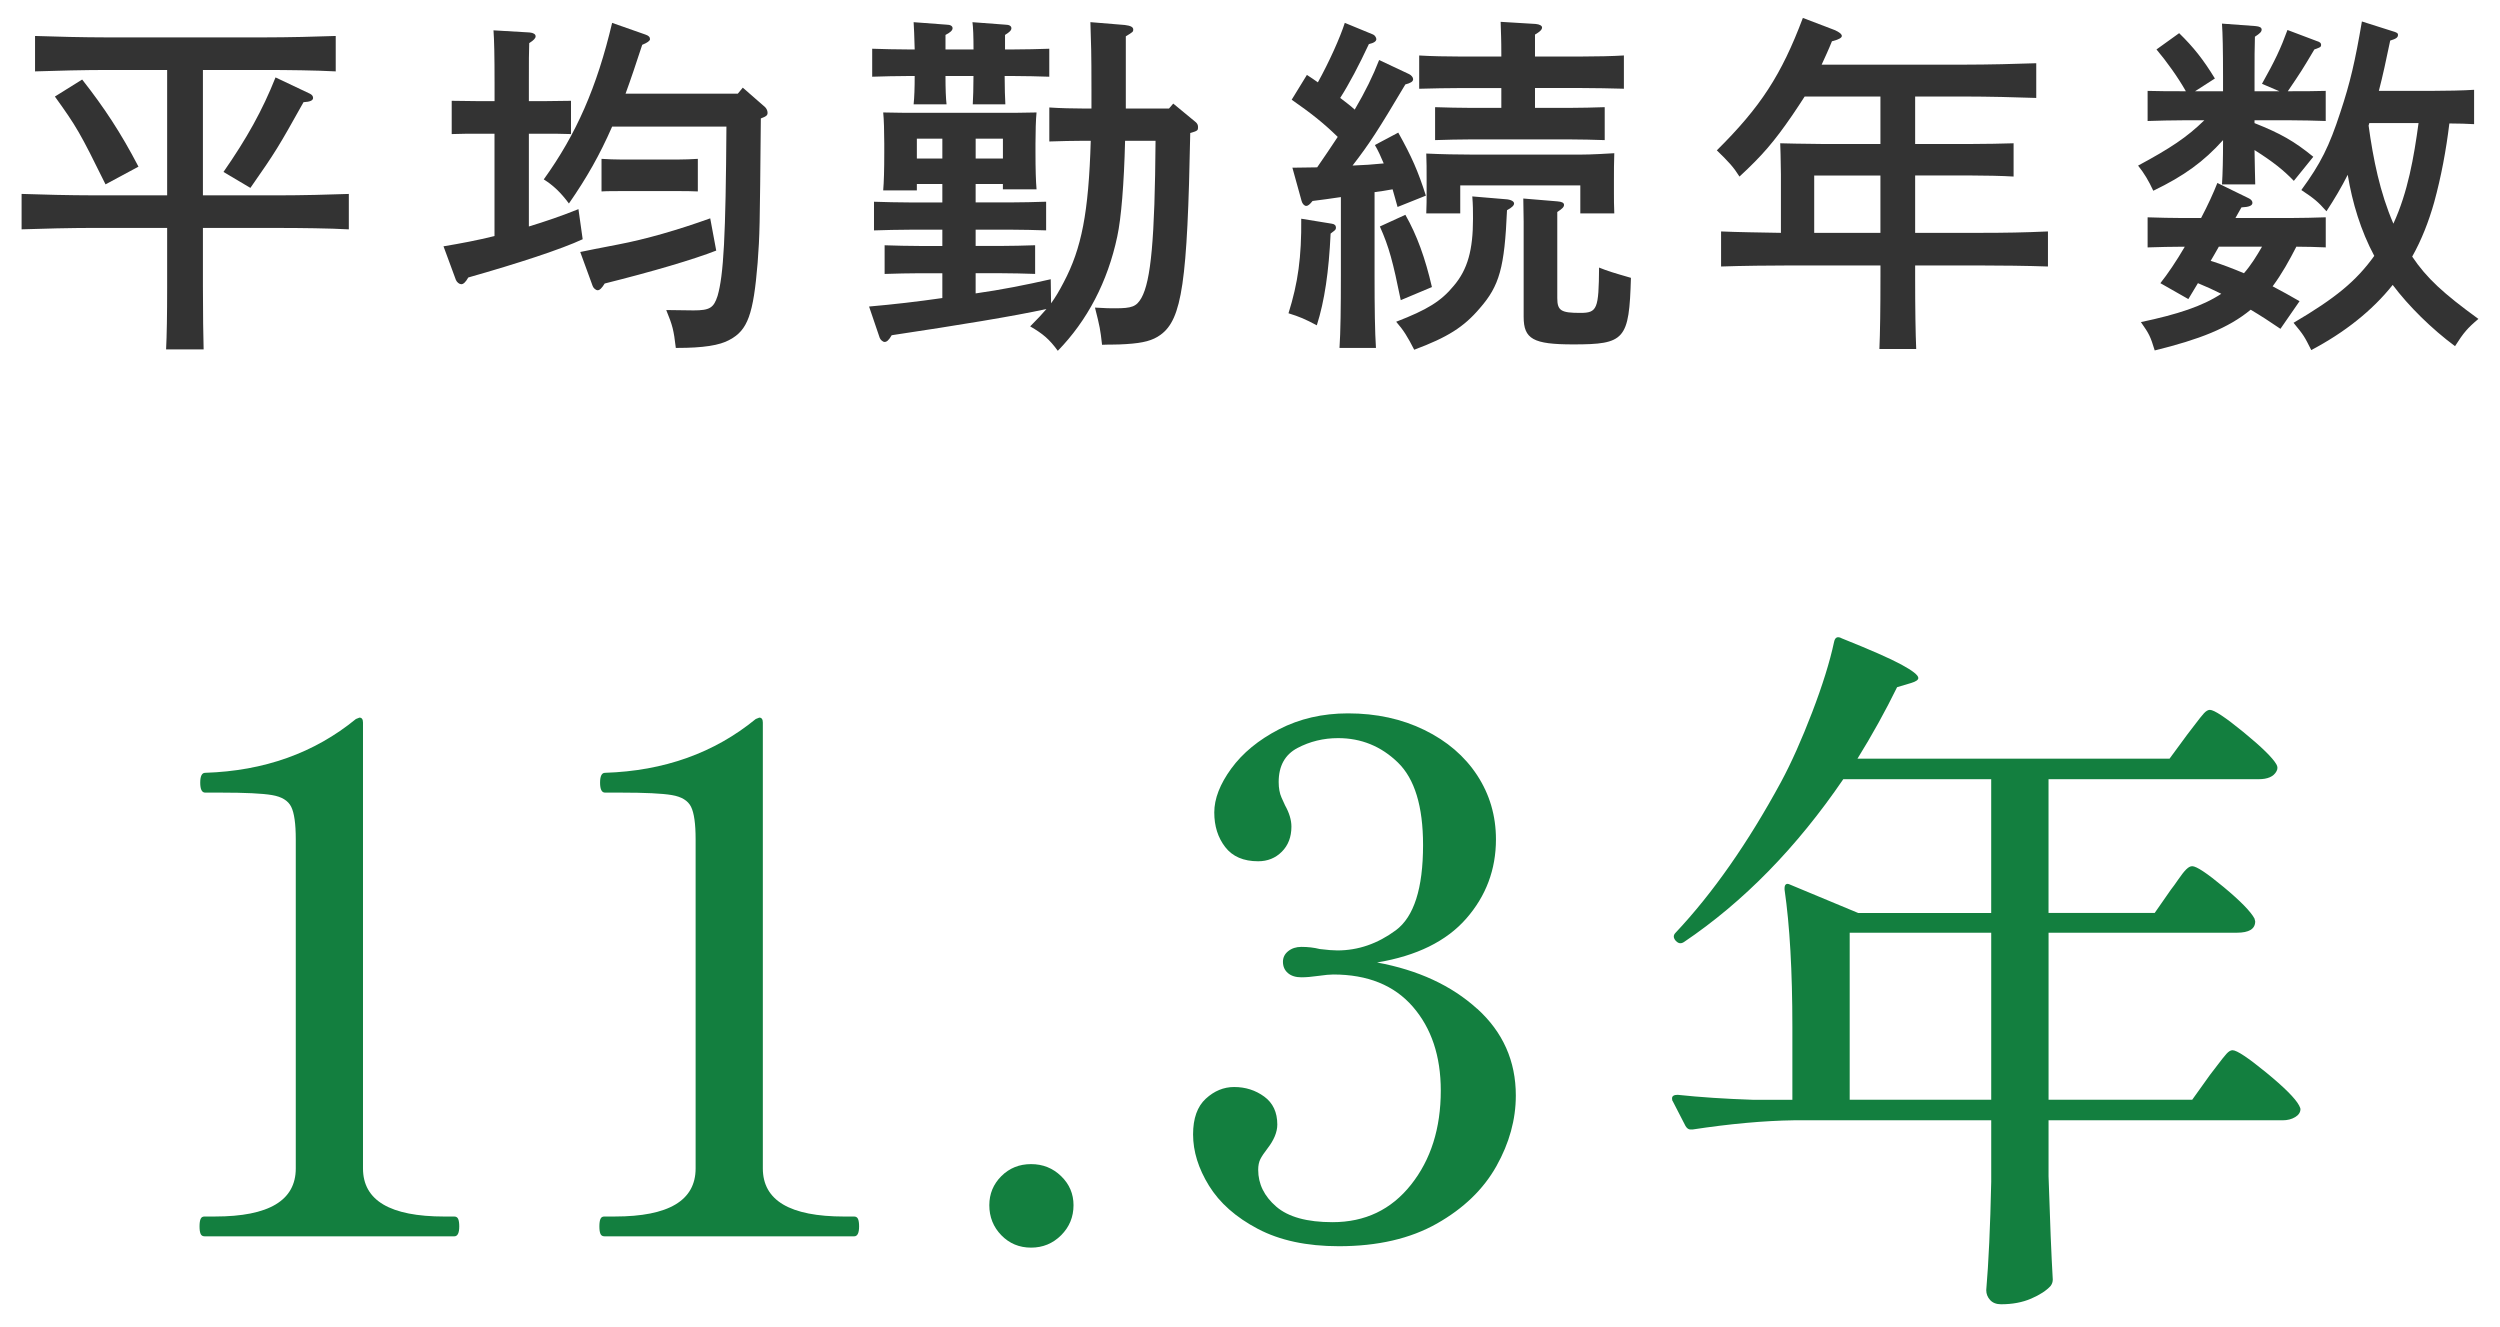
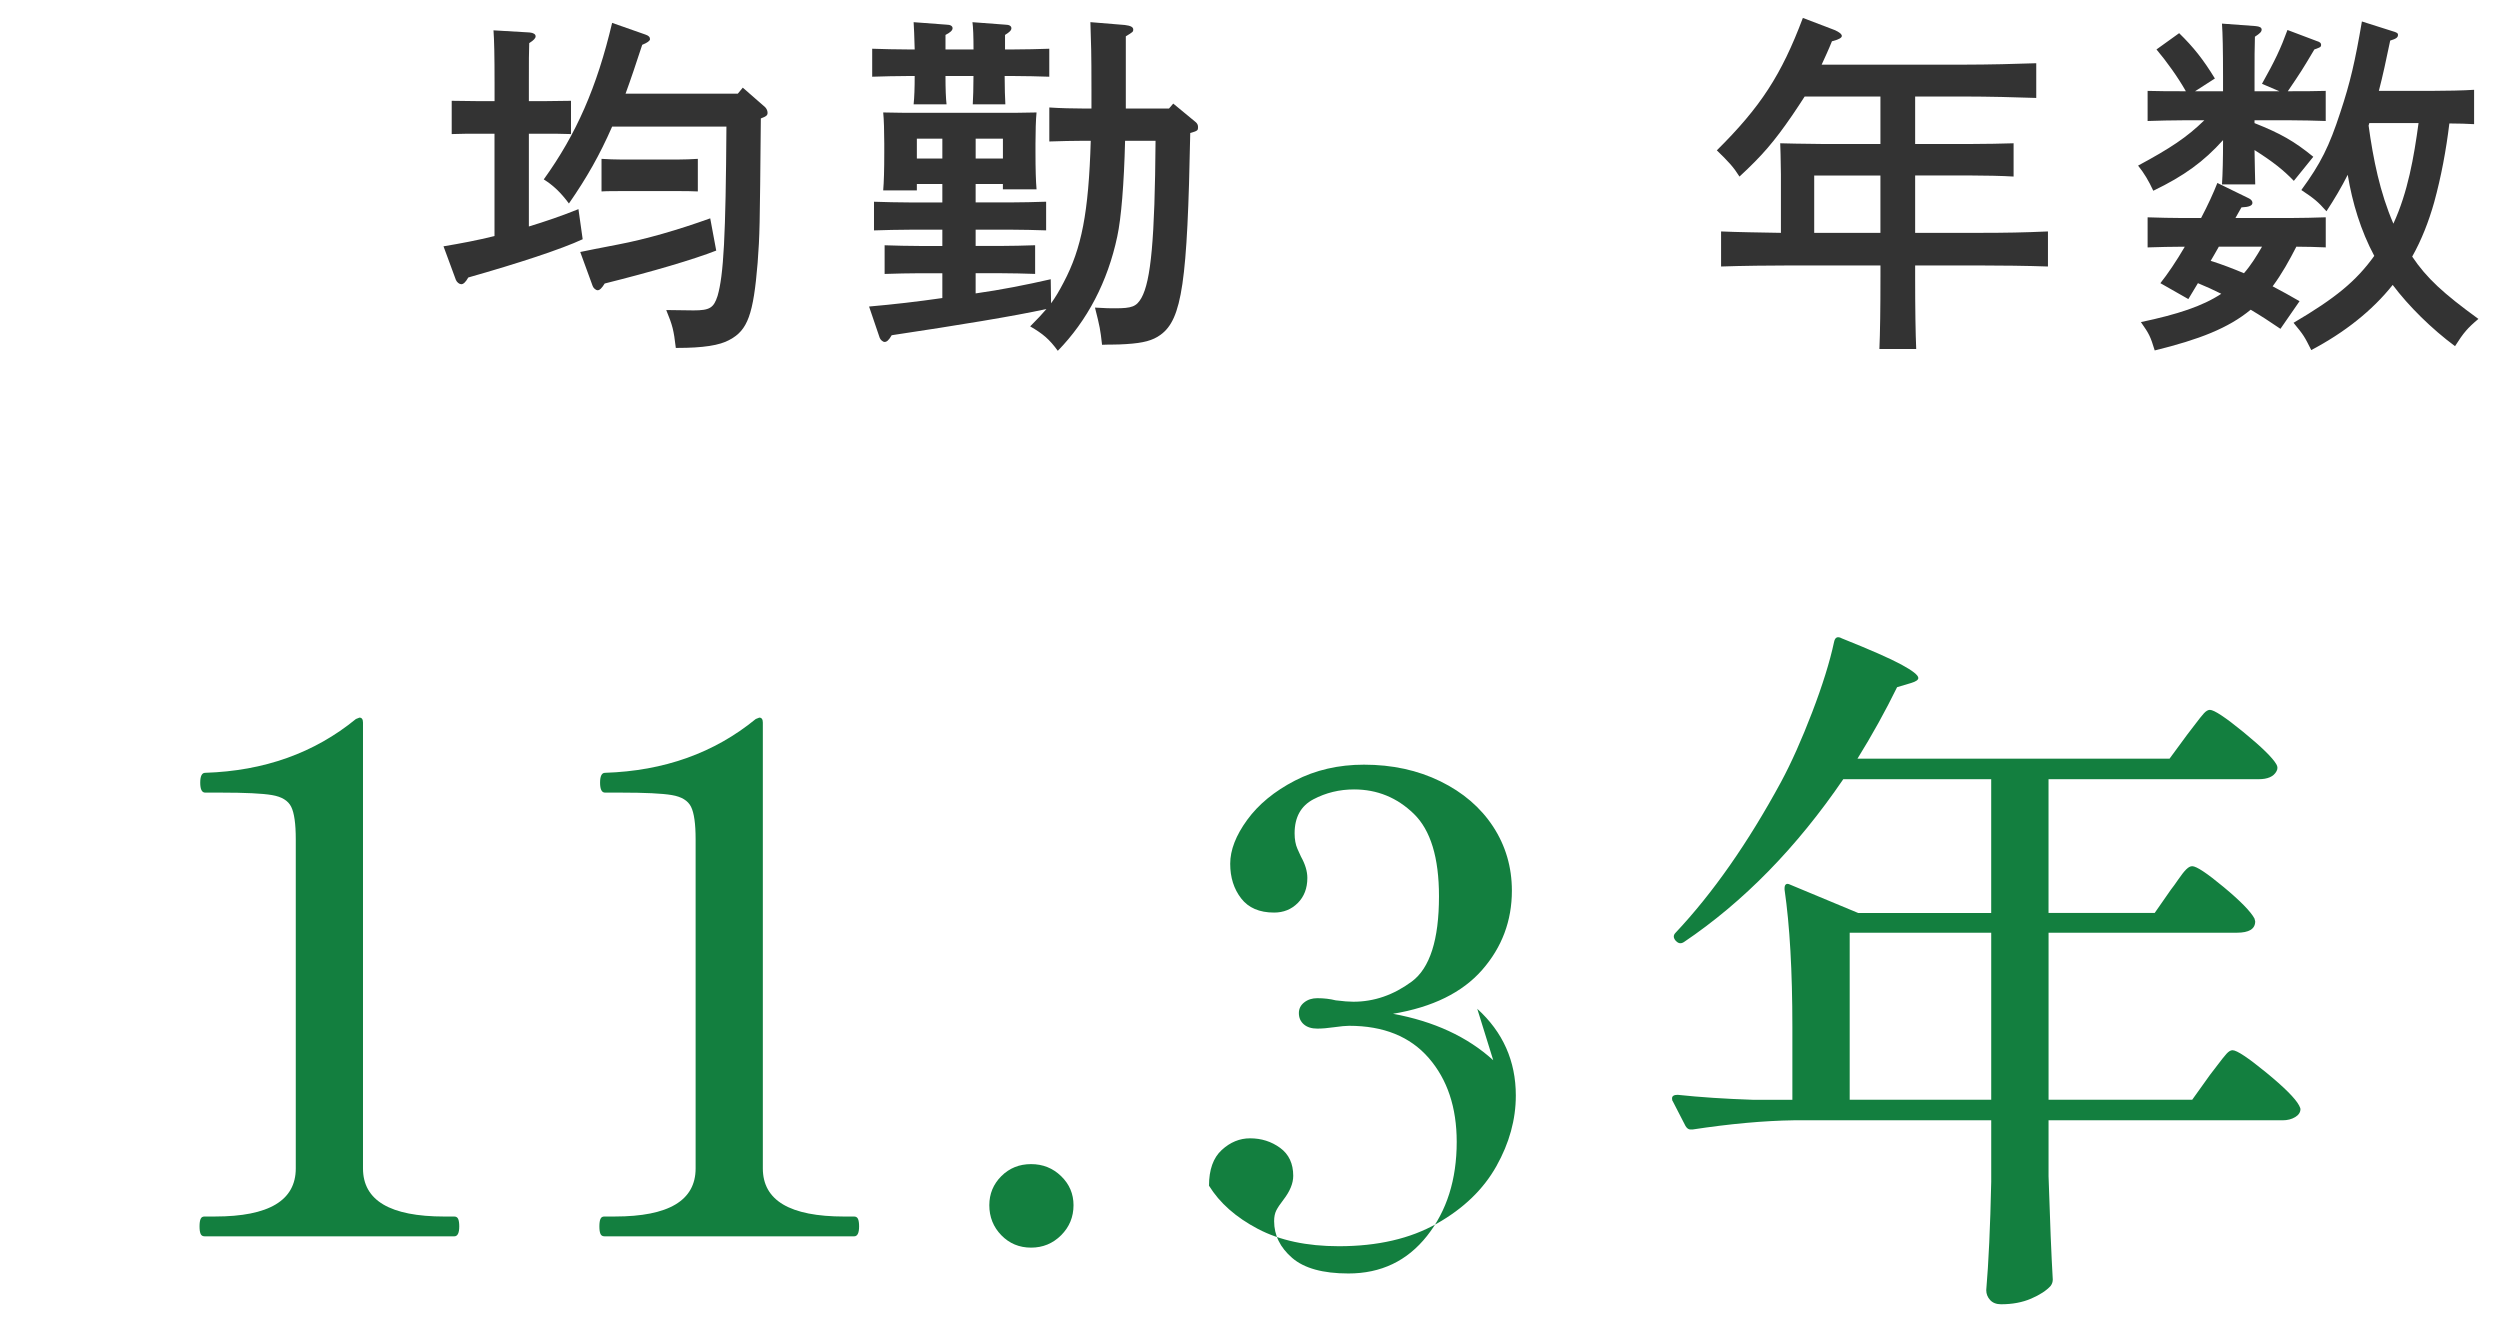
<svg xmlns="http://www.w3.org/2000/svg" width="113" height="60" version="1.1" viewBox="0 0 113 60">
  <defs>
    <style>
      .cls-1 {
        fill: none;
      }

      .cls-2 {
        fill: #333;
      }

      .cls-3 {
        fill: #137f3f;
      }
    </style>
  </defs>
  <g>
    <g id="_レイヤー_1" data-name="レイヤー_1">
      <g id="_レイヤー_1-2" data-name="_レイヤー_1">
        <path class="cls-1" d="M0,0h113v60H0V0Z" />
        <g>
-           <path class="cls-2" d="M9.172,12.975c0,1.216.016,2.241.032,2.817h-1.697c.032-.624.048-1.521.048-2.817v-2.673h-3.394c-.88,0-2.321.032-3.185.064v-1.601c.832.032,2.273.064,3.185.064h3.394V3.163h-2.769c-.88,0-2.321.032-3.202.064v-1.601c.833.032,2.273.064,3.202.064h7.187c1.009,0,2.385-.032,3.202-.064v1.601c-.865-.048-2.225-.064-3.202-.064h-2.801v5.667h3.409c1.008,0,2.369-.032,3.186-.064v1.601c-.849-.048-2.209-.064-3.186-.064h-3.409v2.673h0ZM3.714,3.595c.993,1.265,1.745,2.401,2.545,3.938l-1.489.8c-1.168-2.369-1.312-2.609-2.289-3.969l1.232-.769h.001ZM10.101,7.773c1.057-1.521,1.761-2.785,2.353-4.274l1.553.736c.096.048.144.112.144.192,0,.112-.128.176-.432.192-1.137,2.033-1.249,2.225-2.401,3.874l-1.216-.72h-.001Z" />
          <path class="cls-2" d="M22.354,6.044h-.656c-.432,0-.944,0-1.281.016v-1.504l1.281.016h.656v-.8c0-1.281-.016-1.953-.048-2.401l1.632.096c.176.016.272.08.272.176,0,.08-.08.176-.289.304-.016.368-.016.816-.016,1.825v.8h.624l1.28-.016v1.504c-.336-.016-.848-.016-1.28-.016h-.624v4.193c.736-.224,1.488-.48,2.241-.784l.191,1.36c-.96.448-2.913,1.089-5.17,1.729-.128.224-.224.304-.32.304-.08,0-.192-.08-.24-.192l-.561-1.521c.769-.128,1.537-.272,2.305-.464v-4.625h.003ZM27.668,5.724c-.561,1.28-1.152,2.321-1.953,3.474-.368-.497-.704-.816-1.137-1.089,1.473-2.049,2.401-4.162,3.09-7.075l1.504.528c.145.048.208.112.208.208,0,.075-.117.16-.352.256-.272.832-.513,1.552-.753,2.208h5.074l.225-.272,1.008.88c.064.064.112.16.112.256,0,.112-.048.16-.304.256-.048,5.058-.048,5.218-.145,6.531-.191,2.321-.448,3.041-1.265,3.473-.448.256-1.216.368-2.353.368h-.08c-.096-.816-.145-1.008-.433-1.712l1.233.016c.735,0,.912-.112,1.088-.656.272-.944.368-2.673.4-7.651h-5.17.003ZM32.374,11.326c-1.023.4-2.864.945-5.042,1.489-.128.208-.224.304-.319.304-.08,0-.192-.096-.225-.192l-.561-1.537c.299-.064.864-.176,1.697-.336,1.265-.24,2.705-.656,4.178-1.185l.271,1.457h0ZM31.542,8.653c-.24-.016-.64-.016-.944-.016h-2.465c-.304,0-.721,0-.944.016v-1.473c.224.016.641.032.944.032h2.465c.305,0,.704-.016.944-.032v1.473Z" />
          <path class="cls-2" d="M42.594,8.317h-1.152v.288h-1.521c.032-.384.048-.913.048-1.713v-.4c0-.513-.016-1.121-.048-1.409.561.016,1.057.016,1.761.016h3.409c.704,0,1.201,0,1.761-.016-.032.288-.048.896-.048,1.409v.4c0,.752.016,1.296.048,1.665h-1.521v-.24h-1.232v.832h1.585c.464,0,1.136-.016,1.601-.032v1.296c-.465-.016-1.137-.032-1.601-.032h-1.585v.736h1.104c.464,0,1.137-.016,1.585-.032v1.296c-.448-.016-1.121-.032-1.585-.032h-1.104v.913c1.137-.16,2.273-.384,3.394-.64l.016,1.088c.208-.288.368-.561.576-.96.801-1.521,1.121-3.121,1.217-6.387h-.288c-.464,0-1.137.016-1.585.032v-1.537c.433.032,1.137.048,1.585.048h.32v-.864c0-1.761-.017-2.017-.048-3.041l1.553.128c.271.032.384.096.384.208,0,.096-.016.112-.336.304v3.265h1.952l.192-.224,1.009.833c.08.064.111.144.111.224,0,.144,0,.176-.352.272-.128,6.723-.368,8.419-1.345,9.124-.353.256-.769.368-1.537.417-.447.032-.768.016-1.104.032-.08-.704-.097-.8-.32-1.681.496.032.704.032.912.032.769,0,.96-.08,1.185-.464.432-.768.608-2.657.641-7.107h-1.377c-.048,1.953-.176,3.505-.353,4.322-.432,2.049-1.36,3.81-2.688,5.17-.385-.528-.673-.769-1.249-1.104.32-.32.545-.561.736-.785-1.456.32-4.001.736-6.995,1.185-.128.224-.224.304-.319.304-.08,0-.192-.096-.225-.192l-.479-1.409c1.104-.096,2.208-.224,3.312-.384v-1.121h-1.008c-.465,0-1.137.016-1.601.032v-1.296c.464.016,1.136.032,1.601.032h1.008v-.736h-1.488c-.464,0-1.137.016-1.601.032v-1.296c.464.016,1.137.032,1.601.032h1.488v-.832h0ZM44.003,2.235c0-.561-.017-1.024-.048-1.232l1.488.112c.176,0,.272.064.272.16s-.08.176-.288.304v.656h.399c.465,0,1.152-.016,1.601-.032v1.265c-.448-.016-1.136-.032-1.601-.032h-.416c0,.528.017,1.009.032,1.281h-1.473c.016-.32.032-.736.032-1.281h-1.265c0,.576.016,1.009.048,1.281h-1.488c.032-.32.048-.736.048-1.281h-.32c-.464,0-1.137.016-1.601.032v-1.265c.464.016,1.137.032,1.601.032h.32c-.016-.561-.032-1.024-.048-1.232l1.488.112c.176,0,.272.064.272.16s-.097.192-.32.304v.656h1.267ZM41.442,6.269v.896h1.152v-.896h-1.152ZM45.332,6.269h-1.232v.896h1.232v-.896Z" />
-           <path class="cls-2" d="M60.193,10.11c.128.016.192.08.192.176,0,.08-.032.112-.096.16l-.145.112c-.08,1.713-.272,3.041-.624,4.146-.544-.288-.769-.384-1.28-.544.432-1.376.592-2.545.576-4.274l1.376.224h0ZM63.17,9.357c-.08-.304-.16-.56-.225-.8-.271.048-.544.096-.815.128v3.761c0,1.473.016,2.577.063,3.281h-1.648c.048-.704.063-1.809.063-3.281v-3.538c-.432.064-.88.128-1.28.176-.128.16-.208.224-.288.224s-.176-.096-.208-.224l-.416-1.504c.4,0,.769-.016,1.12-.016.32-.464.625-.913.929-1.376-.672-.656-1.232-1.088-2.081-1.681l.688-1.121c.176.112.336.224.496.336.513-.928,1.009-2.033,1.217-2.689l1.28.528c.08.032.145.144.145.208,0,.096-.112.176-.337.224-.448.96-.896,1.809-1.296,2.433.224.176.448.336.656.528.479-.816.832-1.536,1.104-2.241l1.36.64c.096.048.176.144.176.224,0,.112-.112.176-.352.24-1.217,2.049-1.617,2.673-2.386,3.666.465-.016.944-.048,1.409-.096-.128-.304-.24-.56-.4-.832l1.057-.561c.608,1.088.896,1.745,1.248,2.849l-1.28.512v.002ZM63.523,9.71c.527.928.896,1.953,1.2,3.265l-1.409.592c-.352-1.729-.527-2.401-.944-3.33l1.153-.528h0ZM68.068,9.005c.225.016.368.096.368.192,0,.08-.079.176-.319.304-.112,2.593-.337,3.41-1.232,4.434-.721.848-1.457,1.312-2.962,1.873-.304-.592-.479-.88-.816-1.265,1.409-.544,2.033-.928,2.609-1.632.624-.736.864-1.617.864-3.025,0-.352,0-.608-.032-1.008l1.521.128h0ZM69.381,4.876h1.568c.464,0,1.137-.016,1.584-.032v1.489c-.447-.016-1.12-.032-1.584-.032h-4.482c-.464,0-1.136.016-1.601.032v-1.489c.465.016,1.137.032,1.601.032h1.393v-.896h-1.792c-.528,0-1.425.016-1.921.032v-1.504c.48.032,1.312.048,1.921.048h1.792v-.096c0-.721-.016-.913-.031-1.473l1.584.096c.177.016.288.08.288.16,0,.096-.096.192-.319.32v.992h2.097c.624,0,1.44-.016,1.921-.048v1.504c-.497-.016-1.393-.032-1.921-.032h-2.097v.896h0ZM70.982,6.989c.688,0,.928,0,1.984-.064-.016.32-.016.88-.016,1.216v.592c0,.272,0,.544.016.912h-1.536v-1.264h-5.427v1.264h-1.536c.016-.448.016-.576.016-.88v-.624c0-.64,0-.688-.016-1.201.656.032,1.473.048,2.112.048h4.403ZM70.389,13.471c0,.576.176.672,1.041.672.768,0,.832-.176.848-2.049.4.16.608.224,1.44.464-.08,2.801-.271,3.009-2.608,3.009-1.809,0-2.241-.24-2.241-1.248v-4.306l-.016-1.04,1.536.128c.208.016.305.064.305.16s-.08.176-.305.32c0,0,0,3.89,0,3.89Z" />
          <path class="cls-2" d="M84.996,4.364h-3.426c-.176.272-.352.544-.56.848-.816,1.185-1.345,1.809-2.385,2.769-.272-.432-.48-.656-1.024-1.185,1.969-1.953,2.913-3.393,3.889-5.986l1.425.544c.225.096.336.192.336.272,0,.085-.149.165-.447.24-.16.4-.32.736-.465,1.056h6.499c.96,0,2.369-.032,3.201-.064v1.569c-.832-.032-2.241-.064-3.201-.064h-2.273v2.145h2.545c.576,0,1.457-.016,1.905-.032v1.504c-.48-.032-1.377-.048-1.905-.048h-2.545v2.593h2.817c1.312,0,2.097-.016,3.186-.064v1.585c-.849-.032-2.209-.048-3.186-.048h-2.817v.496c0,1.473.017,2.561.048,3.282h-1.664c.032-.721.048-1.809.048-3.282v-.496h-4.018c-.881,0-2.321.016-3.186.048v-1.585c.688.032,1.809.048,2.705.064v-2.641c-.011-.757-.021-1.227-.032-1.408.289.011.913.021,1.873.032h2.657v-2.145h0ZM82.002,7.933v2.593h2.993v-2.593h-2.993Z" />
          <path class="cls-2" d="M100.434,8.333c.032-.496.048-1.152.048-2-.88.976-1.761,1.617-3.153,2.289-.208-.448-.416-.8-.688-1.136,1.456-.784,2.209-1.281,2.993-2.049h-.961c-.464,0-1.136.016-1.601.032v-1.361c.416.016,1.137.016,1.601.016h.128c-.352-.625-.88-1.361-1.328-1.889l1.024-.736c.641.624,1.089,1.185,1.616,2.049l-.896.576h1.264v-.656c0-1.265-.016-1.937-.048-2.401l1.521.112c.177.016.272.064.272.16s-.08.176-.304.32c-.017.448-.017.992-.017,1.809v.656h1.121l-.785-.336c.593-1.056.849-1.601,1.152-2.433l1.313.496c.159.048.208.096.208.176s-.032.096-.097.128c-.063.032-.16.064-.208.08-.561.944-.592.992-1.2,1.889h.128c.464,0,1.185,0,1.585-.016v1.361c-.448-.016-1.121-.032-1.585-.032h-1.633v.128c1.169.464,1.793.816,2.657,1.521l-.88,1.089c-.48-.497-.945-.865-1.777-1.393.017.656.017,1.184.032,1.552h-1.505.003ZM98.914,13.519l-1.265-.72c.32-.4.721-.992,1.104-1.648h-.08c-.464,0-1.136.016-1.601.032v-1.36c.465.016,1.137.032,1.601.032h.816c.305-.577.561-1.137.736-1.585l1.409.688c.111.048.176.128.176.208,0,.128-.145.192-.496.208-.097.16-.177.32-.272.48h2.497c.464,0,1.137-.016,1.585-.032v1.36c-.368-.016-.896-.032-1.329-.032-.32.624-.656,1.232-1.072,1.792.4.208.801.432,1.217.672l-.864,1.249c-.465-.32-.913-.608-1.345-.864-1.009.833-2.321,1.345-4.338,1.841-.192-.625-.24-.736-.624-1.281,1.664-.352,2.785-.72,3.633-1.28-.352-.176-.704-.336-1.056-.48l-.433.72h0ZM100.291,11.15c-.112.208-.24.416-.368.64.512.16,1.008.352,1.504.56.32-.368.576-.784.816-1.2,0,0-1.952,0-1.952,0ZM111.831,5.612c-.288-.016-.704-.032-1.12-.032-.145,1.201-.368,2.401-.688,3.569-.24.849-.56,1.681-.992,2.449.656.976,1.408,1.665,2.993,2.817-.496.417-.672.625-1.057,1.232-1.057-.784-2.097-1.809-2.817-2.769-.928,1.168-2.192,2.161-3.681,2.945-.305-.608-.337-.672-.801-1.232,1.905-1.121,2.833-1.889,3.649-3.025-.608-1.136-.992-2.401-1.2-3.666-.272.544-.593,1.088-.961,1.649-.399-.448-.56-.576-1.136-.96.88-1.201,1.265-1.985,1.761-3.505.448-1.345.672-2.321.977-4.114l1.36.432c.224.064.271.096.271.176,0,.112-.08.176-.352.256-.177.849-.336,1.601-.513,2.273h2.401c.608,0,1.425-.016,1.904-.048v1.553h.002ZM107.093,5.564l-.032.112c.208,1.521.512,3.025,1.12,4.434.656-1.424.929-3.009,1.137-4.546,0,0-2.225,0-2.225,0Z" />
        </g>
        <g>
          <g>
            <path class="cls-3" d="M9.243,55.881c-.085,0-.144-.037-.176-.112-.032-.074-.048-.187-.048-.336,0-.148.016-.261.048-.335.032-.075.09-.112.176-.112h.48c2.431,0,3.646-.725,3.646-2.175v-14.874c0-.704-.069-1.194-.208-1.472s-.427-.453-.864-.527c-.437-.075-1.21-.112-2.319-.112h-.704c-.149,0-.224-.149-.224-.448s.075-.447.224-.447c2.666-.085,4.937-.896,6.813-2.432l.16-.063c.106,0,.16.075.16.224v20.152c0,1.45,1.226,2.175,3.679,2.175h.448c.085,0,.144.037.176.112.032.074.048.187.048.335,0,.299-.075.448-.224.448h-11.292.001Z" />
            <path class="cls-3" d="M27.316,55.881c-.085,0-.144-.037-.176-.112-.032-.074-.048-.187-.048-.336,0-.148.016-.261.048-.335.032-.075.09-.112.176-.112h.48c2.431,0,3.646-.725,3.646-2.175v-14.874c0-.704-.069-1.194-.208-1.472s-.427-.453-.864-.527c-.437-.075-1.21-.112-2.319-.112h-.704c-.149,0-.224-.149-.224-.448s.075-.447.224-.447c2.666-.085,4.937-.896,6.813-2.432l.16-.063c.106,0,.16.075.16.224v20.152c0,1.45,1.226,2.175,3.679,2.175h.448c.085,0,.144.037.176.112.032.074.048.187.048.335,0,.299-.075.448-.224.448h-11.292,0Z" />
            <path class="cls-3" d="M45.26,55.833c-.363-.373-.543-.826-.543-1.359,0-.512.181-.949.543-1.312.362-.362.811-.544,1.344-.544s.986.182,1.359.544.56.8.56,1.312c0,.533-.187.986-.56,1.359-.374.373-.827.56-1.359.56s-.981-.187-1.344-.56Z" />
-             <path class="cls-3" d="M66.772,45.597c1.162,1.056,1.743,2.362,1.743,3.919,0,1.087-.293,2.154-.88,3.198-.587,1.045-1.482,1.909-2.687,2.591-1.205.683-2.683,1.024-4.431,1.024-1.45,0-2.671-.262-3.662-.784-.992-.522-1.728-1.173-2.208-1.951s-.72-1.552-.72-2.319c0-.725.192-1.263.576-1.615s.81-.527,1.279-.527c.512,0,.965.144,1.36.432.394.288.592.709.592,1.264,0,.341-.15.703-.448,1.087-.149.192-.256.353-.32.48-.063.128-.096.288-.096.479,0,.64.272,1.194.815,1.663.544.47,1.392.704,2.543.704,1.472,0,2.655-.564,3.551-1.695.896-1.13,1.344-2.548,1.344-4.254,0-1.557-.422-2.82-1.264-3.791-.843-.97-2.042-1.455-3.599-1.455-.149,0-.373.021-.672.063-.299.043-.555.064-.768.064-.256,0-.459-.064-.607-.192-.149-.128-.224-.298-.224-.512,0-.191.079-.352.239-.479s.357-.192.592-.192c.299,0,.576.032.832.097.341.043.607.063.8.063.938,0,1.817-.304,2.639-.911.82-.608,1.231-1.893,1.231-3.854,0-1.749-.379-2.991-1.136-3.727-.757-.736-1.658-1.104-2.703-1.104-.661,0-1.274.149-1.839.447-.565.299-.848.811-.848,1.536,0,.277.043.512.128.703.085.192.139.31.16.352.191.342.288.662.288.96,0,.47-.145.848-.433,1.136-.287.288-.645.432-1.071.432-.661,0-1.157-.213-1.487-.64-.331-.427-.496-.948-.496-1.567s.256-1.279.768-1.983c.512-.703,1.232-1.295,2.159-1.775.928-.479,1.968-.72,3.119-.72,1.279,0,2.431.251,3.454.752,1.024.501,1.818,1.184,2.384,2.047.564.864.848,1.829.848,2.896,0,1.364-.448,2.559-1.344,3.582s-2.239,1.685-4.03,1.983c1.855.342,3.364,1.04,4.526,2.095l.003-.002Z" />
+             <path class="cls-3" d="M66.772,45.597c1.162,1.056,1.743,2.362,1.743,3.919,0,1.087-.293,2.154-.88,3.198-.587,1.045-1.482,1.909-2.687,2.591-1.205.683-2.683,1.024-4.431,1.024-1.45,0-2.671-.262-3.662-.784-.992-.522-1.728-1.173-2.208-1.951c0-.725.192-1.263.576-1.615s.81-.527,1.279-.527c.512,0,.965.144,1.36.432.394.288.592.709.592,1.264,0,.341-.15.703-.448,1.087-.149.192-.256.353-.32.48-.063.128-.096.288-.096.479,0,.64.272,1.194.815,1.663.544.47,1.392.704,2.543.704,1.472,0,2.655-.564,3.551-1.695.896-1.13,1.344-2.548,1.344-4.254,0-1.557-.422-2.82-1.264-3.791-.843-.97-2.042-1.455-3.599-1.455-.149,0-.373.021-.672.063-.299.043-.555.064-.768.064-.256,0-.459-.064-.607-.192-.149-.128-.224-.298-.224-.512,0-.191.079-.352.239-.479s.357-.192.592-.192c.299,0,.576.032.832.097.341.043.607.063.8.063.938,0,1.817-.304,2.639-.911.82-.608,1.231-1.893,1.231-3.854,0-1.749-.379-2.991-1.136-3.727-.757-.736-1.658-1.104-2.703-1.104-.661,0-1.274.149-1.839.447-.565.299-.848.811-.848,1.536,0,.277.043.512.128.703.085.192.139.31.16.352.191.342.288.662.288.96,0,.47-.145.848-.433,1.136-.287.288-.645.432-1.071.432-.661,0-1.157-.213-1.487-.64-.331-.427-.496-.948-.496-1.567s.256-1.279.768-1.983c.512-.703,1.232-1.295,2.159-1.775.928-.479,1.968-.72,3.119-.72,1.279,0,2.431.251,3.454.752,1.024.501,1.818,1.184,2.384,2.047.564.864.848,1.829.848,2.896,0,1.364-.448,2.559-1.344,3.582s-2.239,1.685-4.03,1.983c1.855.342,3.364,1.04,4.526,2.095l.003-.002Z" />
          </g>
          <path class="cls-3" d="M98.128,40.208c.085-.106.197-.261.336-.464.139-.202.256-.352.352-.447.097-.097.187-.145.272-.145.191,0,.666.315,1.423.944s1.221,1.104,1.392,1.423l.032.128c0,.342-.277.512-.832.512h-8.508v7.549h6.493l.8-1.119c.085-.106.208-.267.367-.479.16-.213.288-.373.384-.48.097-.106.187-.16.272-.16.191,0,.698.336,1.52,1.008.82.672,1.316,1.168,1.487,1.487.042.086.063.14.063.16,0,.149-.08.272-.239.368-.16.096-.348.144-.561.144h-10.587v2.527c.063,2.026.128,3.582.191,4.67,0,.106-.032.202-.096.288-.192.213-.485.404-.88.575s-.848.256-1.359.256c-.213,0-.379-.063-.496-.191s-.176-.277-.176-.448c.106-1.236.182-2.867.225-4.894v-2.783h-8.925c-1.365.021-2.89.16-4.574.416h-.096c-.086,0-.16-.053-.224-.16l-.576-1.119c-.021-.021-.032-.064-.032-.128,0-.106.085-.16.256-.16,1.002.107,2.133.182,3.391.224h1.792v-3.294c0-2.517-.118-4.585-.353-6.206v-.063c0-.085.021-.145.064-.176.042-.032.106-.027.191.016l3.071,1.279h6.014v-6.046h-6.686c-2.111,3.093-4.511,5.545-7.197,7.357-.128.086-.245.075-.352-.032l-.032-.031c-.106-.129-.106-.245,0-.353,1.685-1.791,3.273-4.062,4.766-6.813.47-.874.938-1.924,1.408-3.15.469-1.226.8-2.287.991-3.183.043-.213.16-.266.352-.16,1.28.512,2.176.906,2.688,1.183.512.278.768.48.768.607,0,.086-.107.16-.32.225l-.64.191c-.533,1.088-1.13,2.165-1.791,3.231h14.106l.8-1.088c.085-.106.207-.267.367-.479s.288-.373.384-.48c.097-.106.187-.159.272-.159.191,0,.698.335,1.52,1.007.82.672,1.316,1.157,1.487,1.456.063.106.063.213,0,.319-.128.235-.396.352-.8.352h-9.5v6.046h4.798l.735-1.056ZM83.606,42.159v7.549h6.397v-7.549h-6.397Z" />
        </g>
      </g>
    </g>
  </g>
</svg>